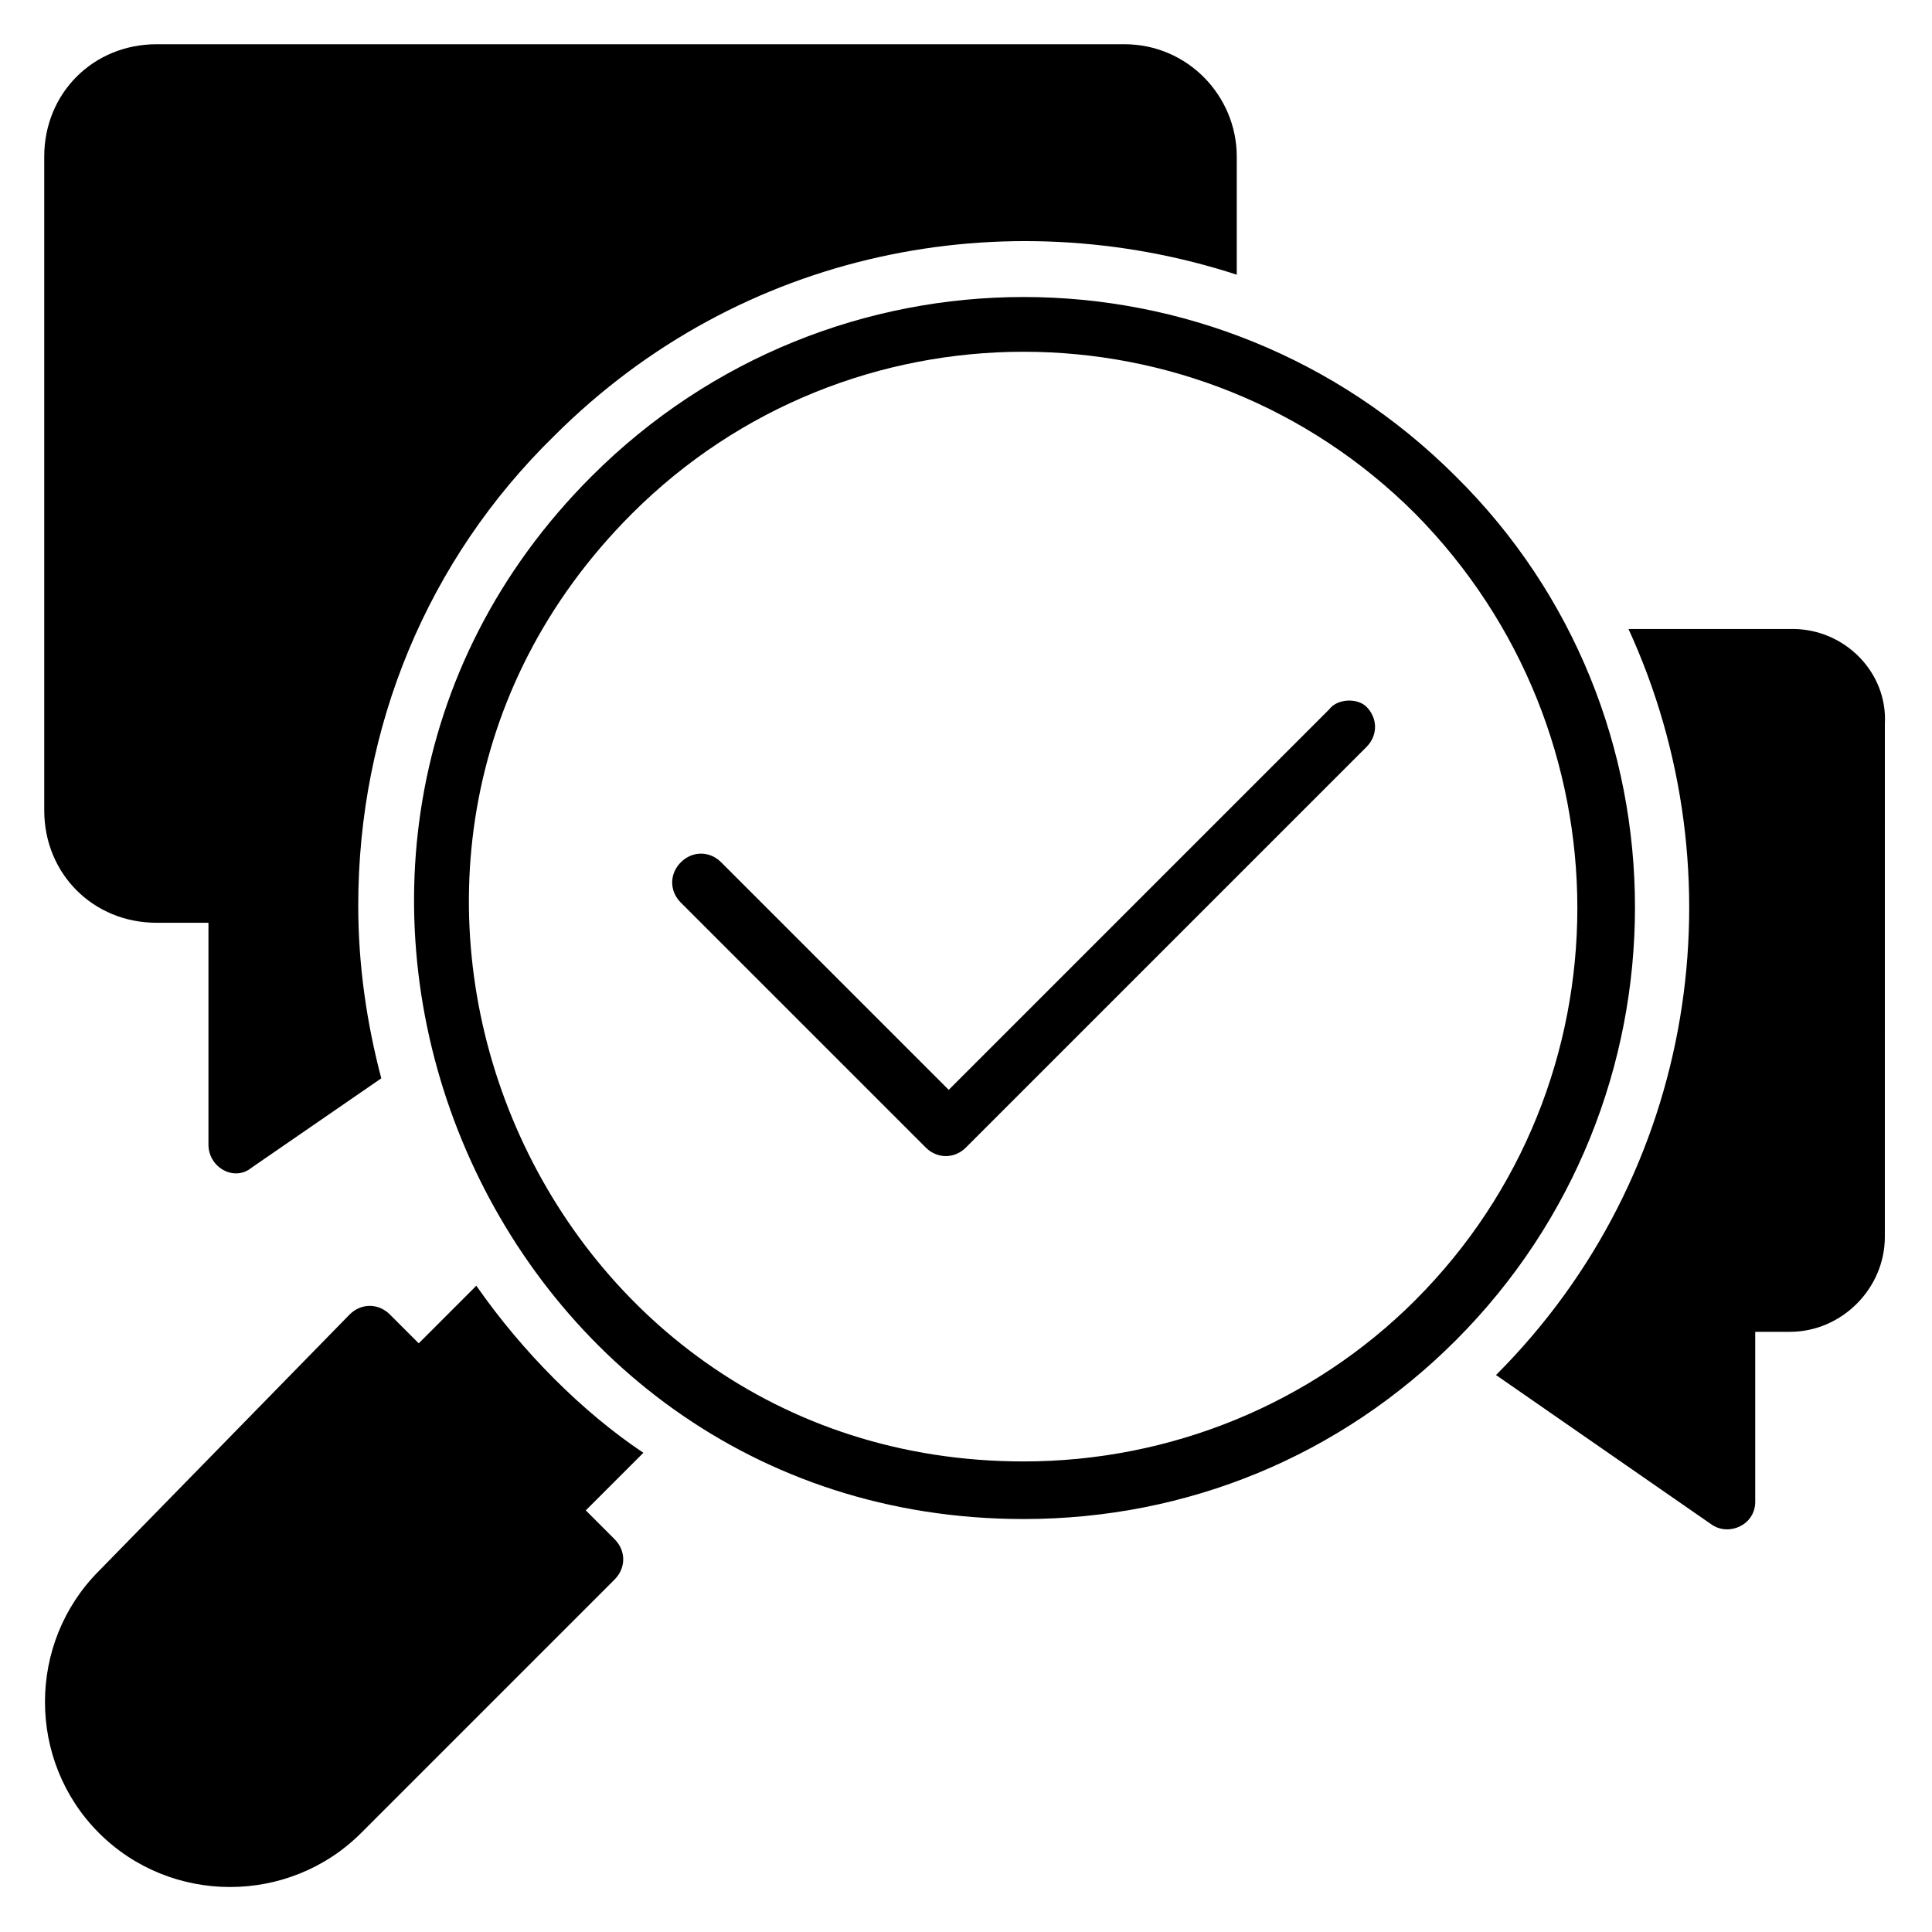
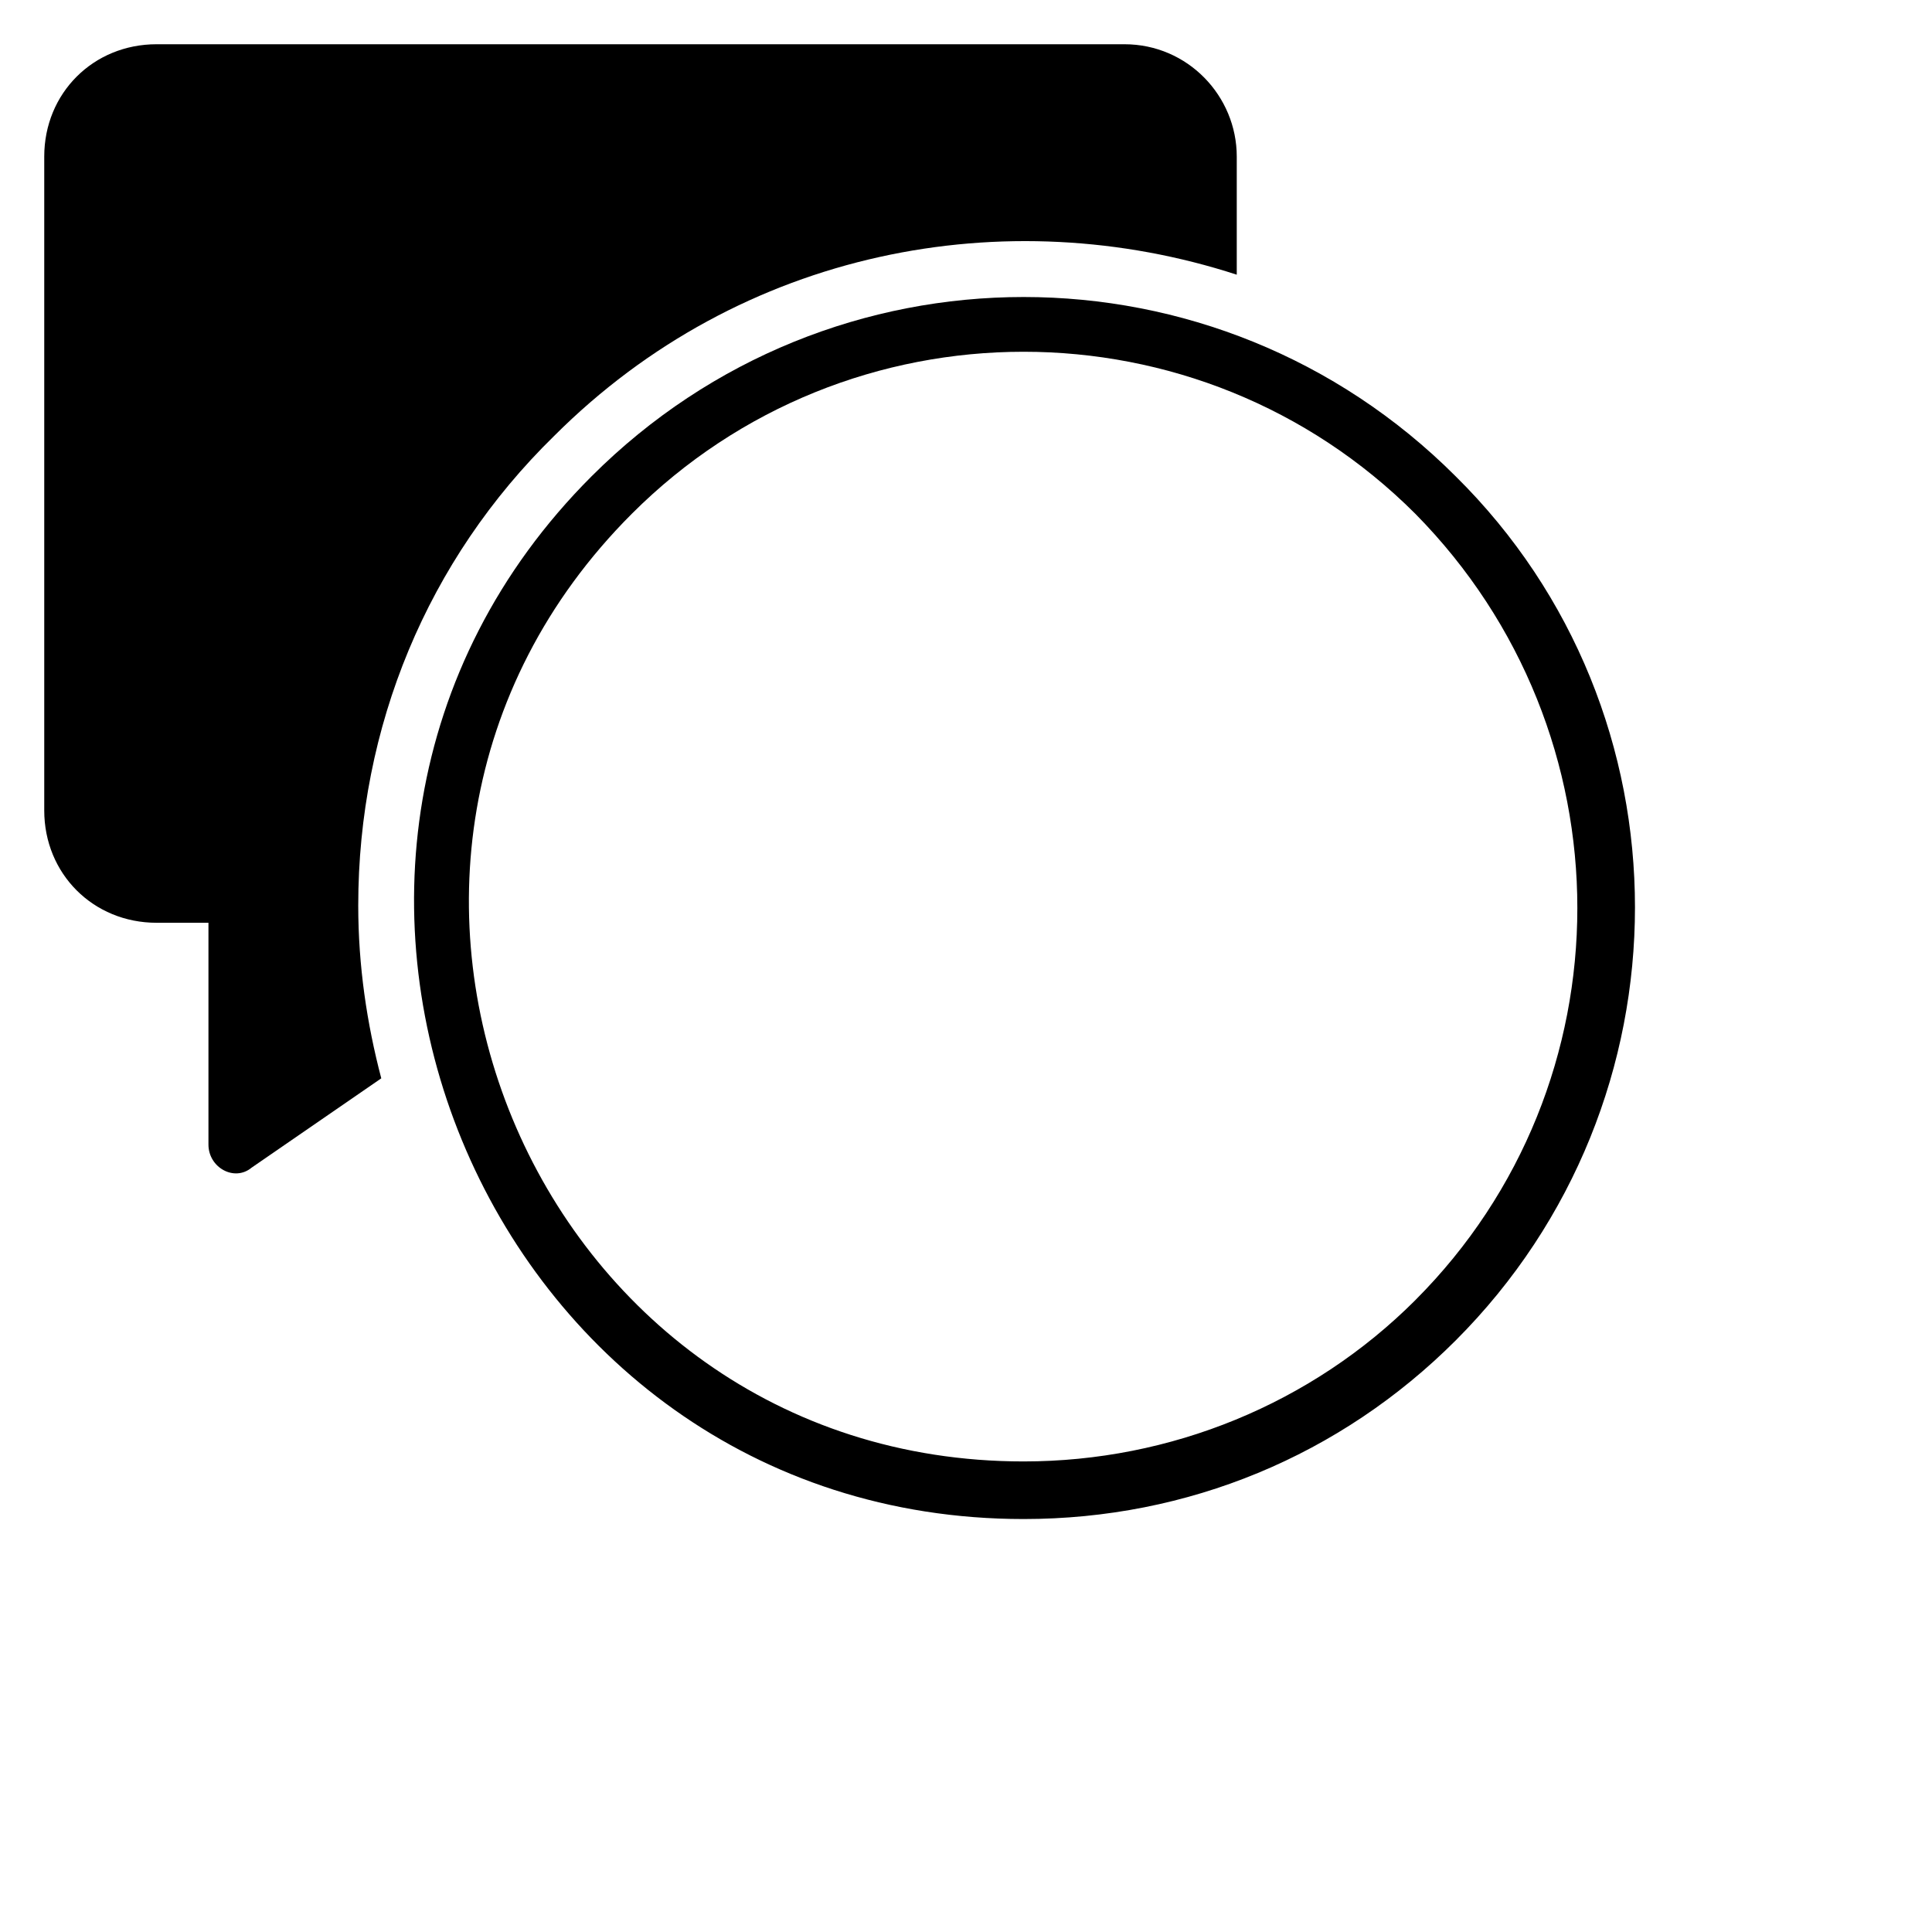
<svg xmlns="http://www.w3.org/2000/svg" fill="#000000" width="800px" height="800px" version="1.1" viewBox="144 144 512 512">
  <g>
    <path d="m185.5 388.55h13.742v58.777c0 6.106 6.871 9.922 11.449 6.106l34.352-23.664c-3.816-14.504-6.106-29.77-6.106-45.801 0-47.328 18.32-91.602 51.906-124.43 49.617-49.613 119.84-62.59 180.91-42.742v-31.301c0-16.031-12.977-29.77-29.77-29.77h-256.49c-16.793 0-29.77 12.977-29.77 29.77v173.28c0 16.793 12.977 29.77 29.77 29.77z" />
-     <path d="m619.08 310.69h-43.512c29.77 64.883 18.32 144.27-35.113 197.71l57.25 39.695c4.582 3.055 11.449 0 11.449-6.106v-45.039h9.16c13.742 0 25.191-11.449 25.191-25.191l0.004-135.88c0.762-13.742-10.688-25.191-24.43-25.191z" />
    <path d="m529.77 270.23c-63.359-63.359-165.64-63.359-229 0-100.77 100.76-29.008 276.33 114.5 276.33 43.512 0 83.969-16.793 114.5-47.328 63.355-63.359 63.355-166.41 0-229zm-10.688 218.32c-27.48 27.48-64.883 42.746-103.82 42.746-130.53 0-196.18-158.78-103.82-251.14 57.25-57.25 150.38-57.25 207.63 0 57.254 58.016 57.254 151.14 0.004 208.39z" />
-     <path d="m270.23 484.73-15.266 15.266-7.633-7.633c-3.055-3.055-7.633-3.055-10.688 0l-66.414 67.938c-19.082 19.082-19.082 50.383 0 69.465s50.383 19.082 69.465 0l67.176-67.176c3.055-3.055 3.055-7.633 0-10.688l-7.633-7.633 15.266-15.266c-16.031-10.688-32.062-26.715-44.273-44.273z" />
-     <path d="m496.18 332.06-100.76 100.76-60.305-60.305c-3.055-3.055-7.633-3.055-10.688 0-3.055 3.055-3.055 7.633 0 10.688l64.883 64.883c3.055 3.055 7.633 3.055 10.688 0l106.11-106.11c3.055-3.055 3.055-7.633 0-10.688-2.289-2.289-7.633-2.289-9.922 0.766z" />
  </g>
</svg>